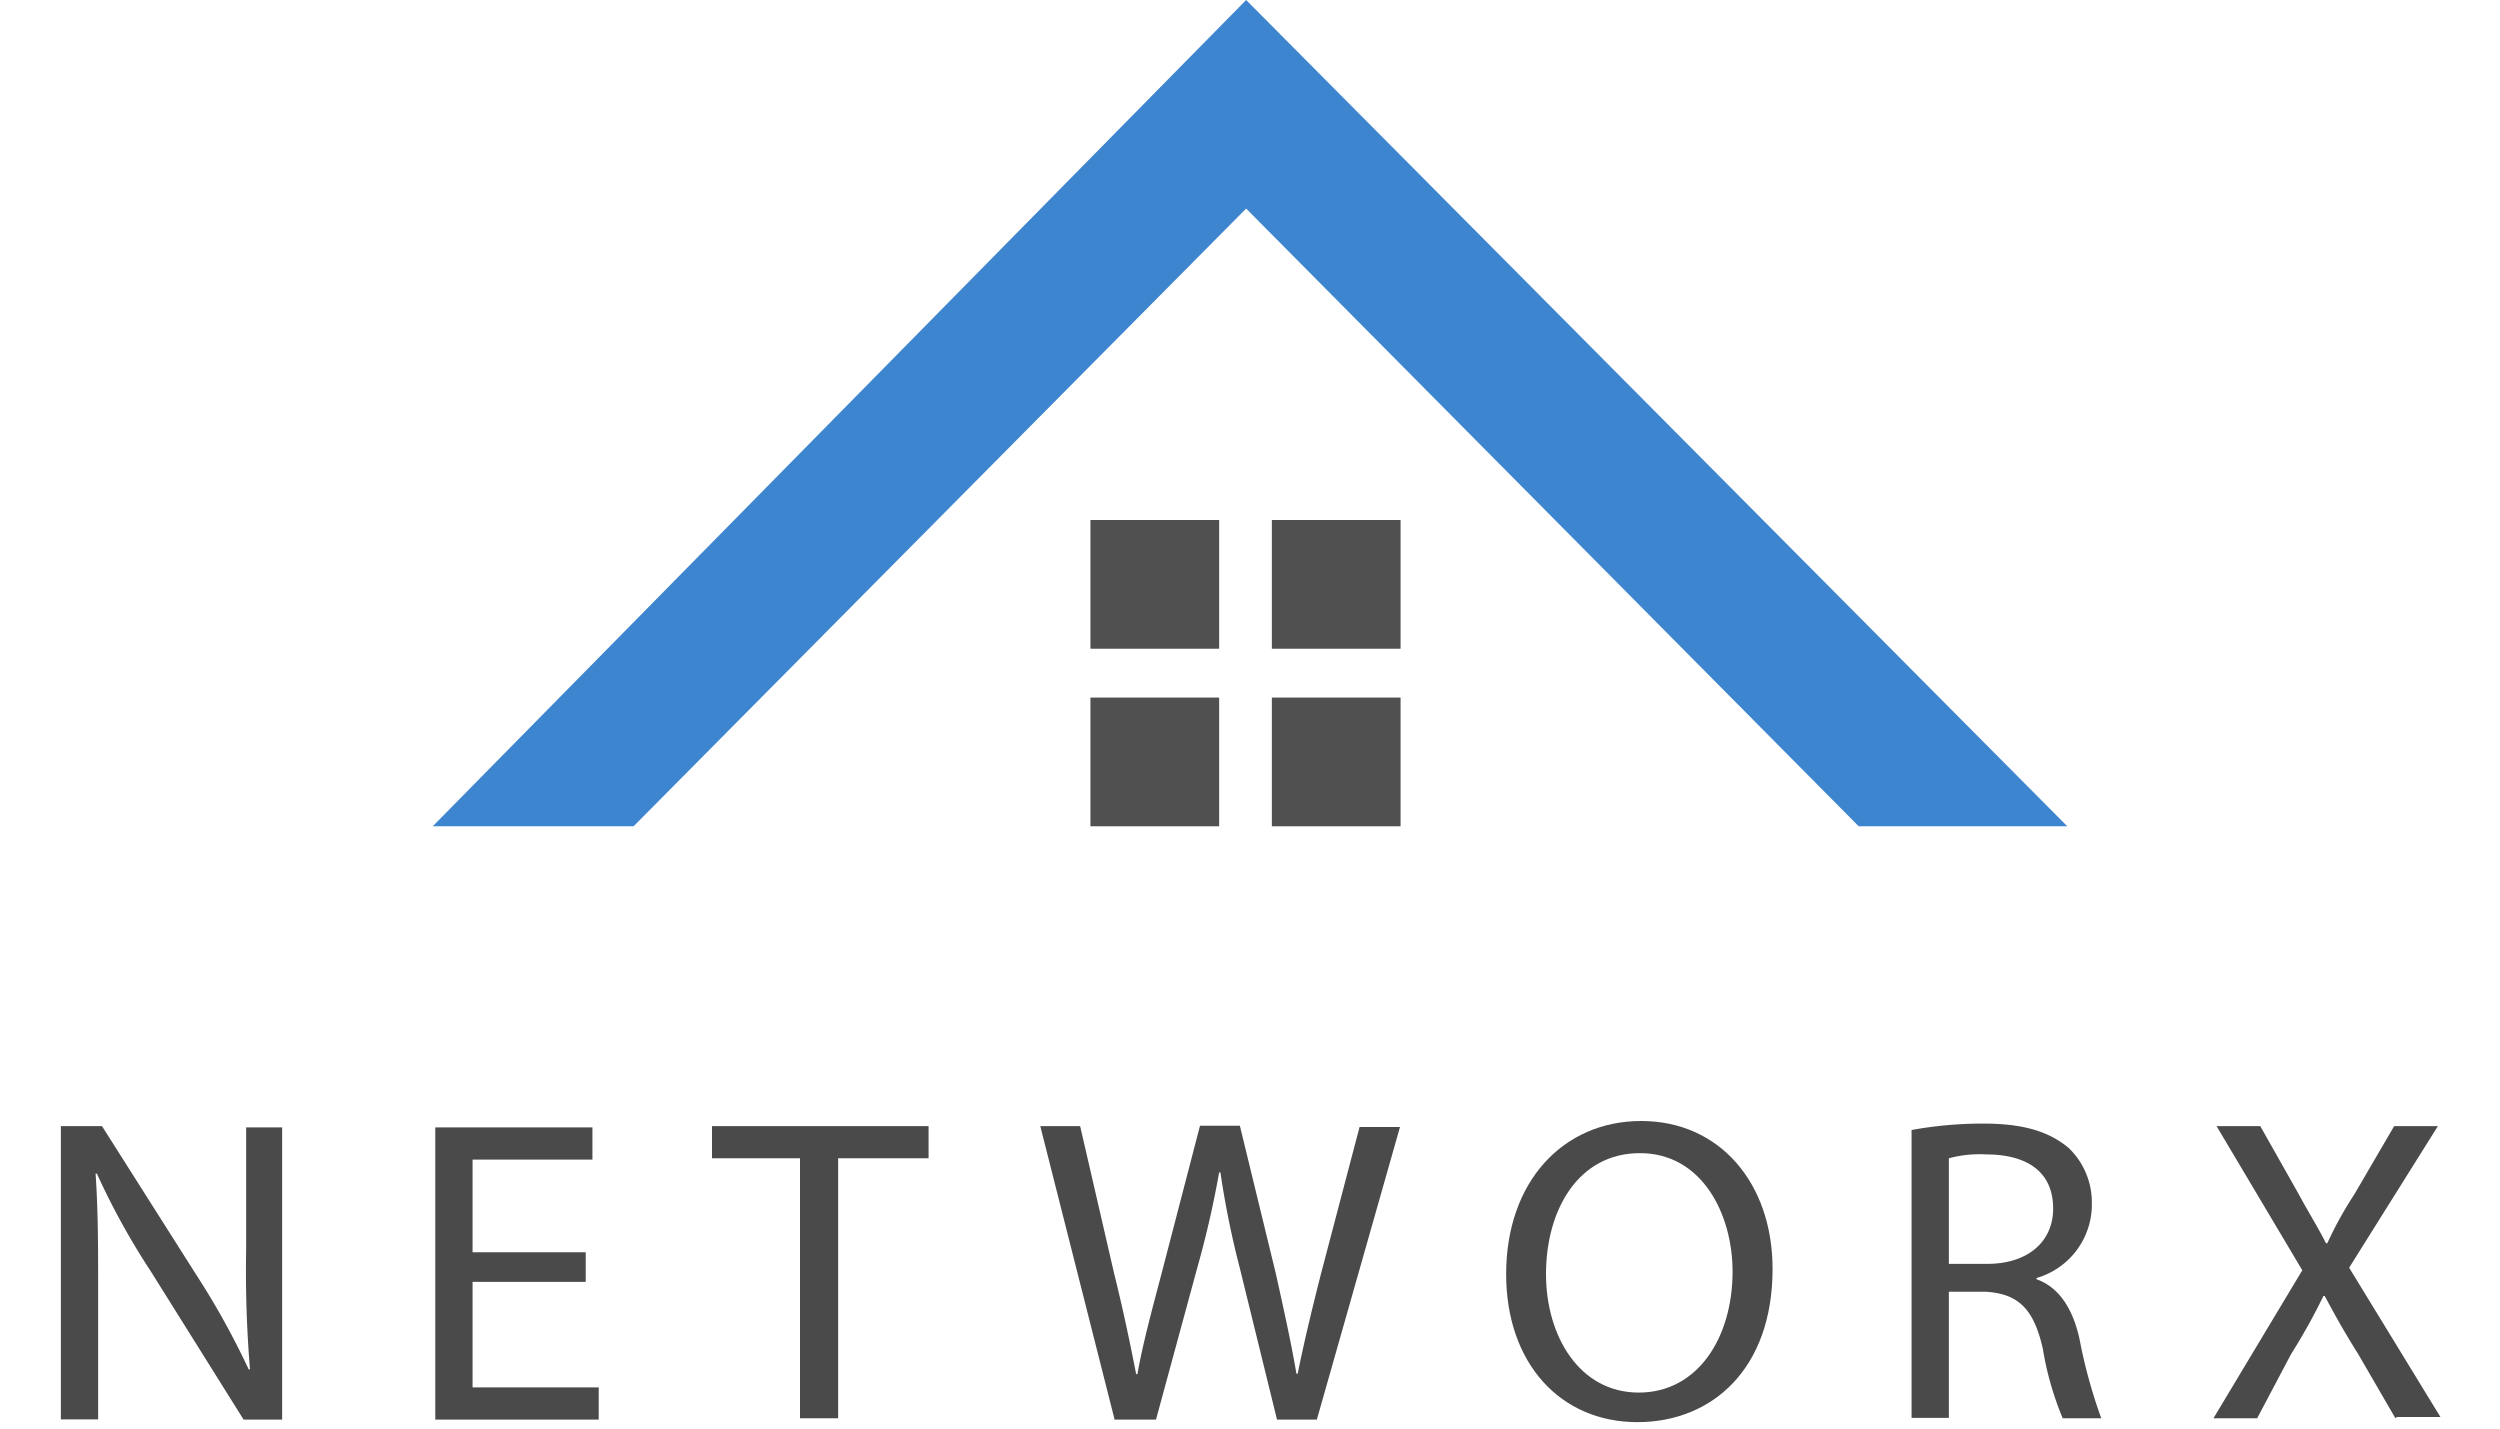
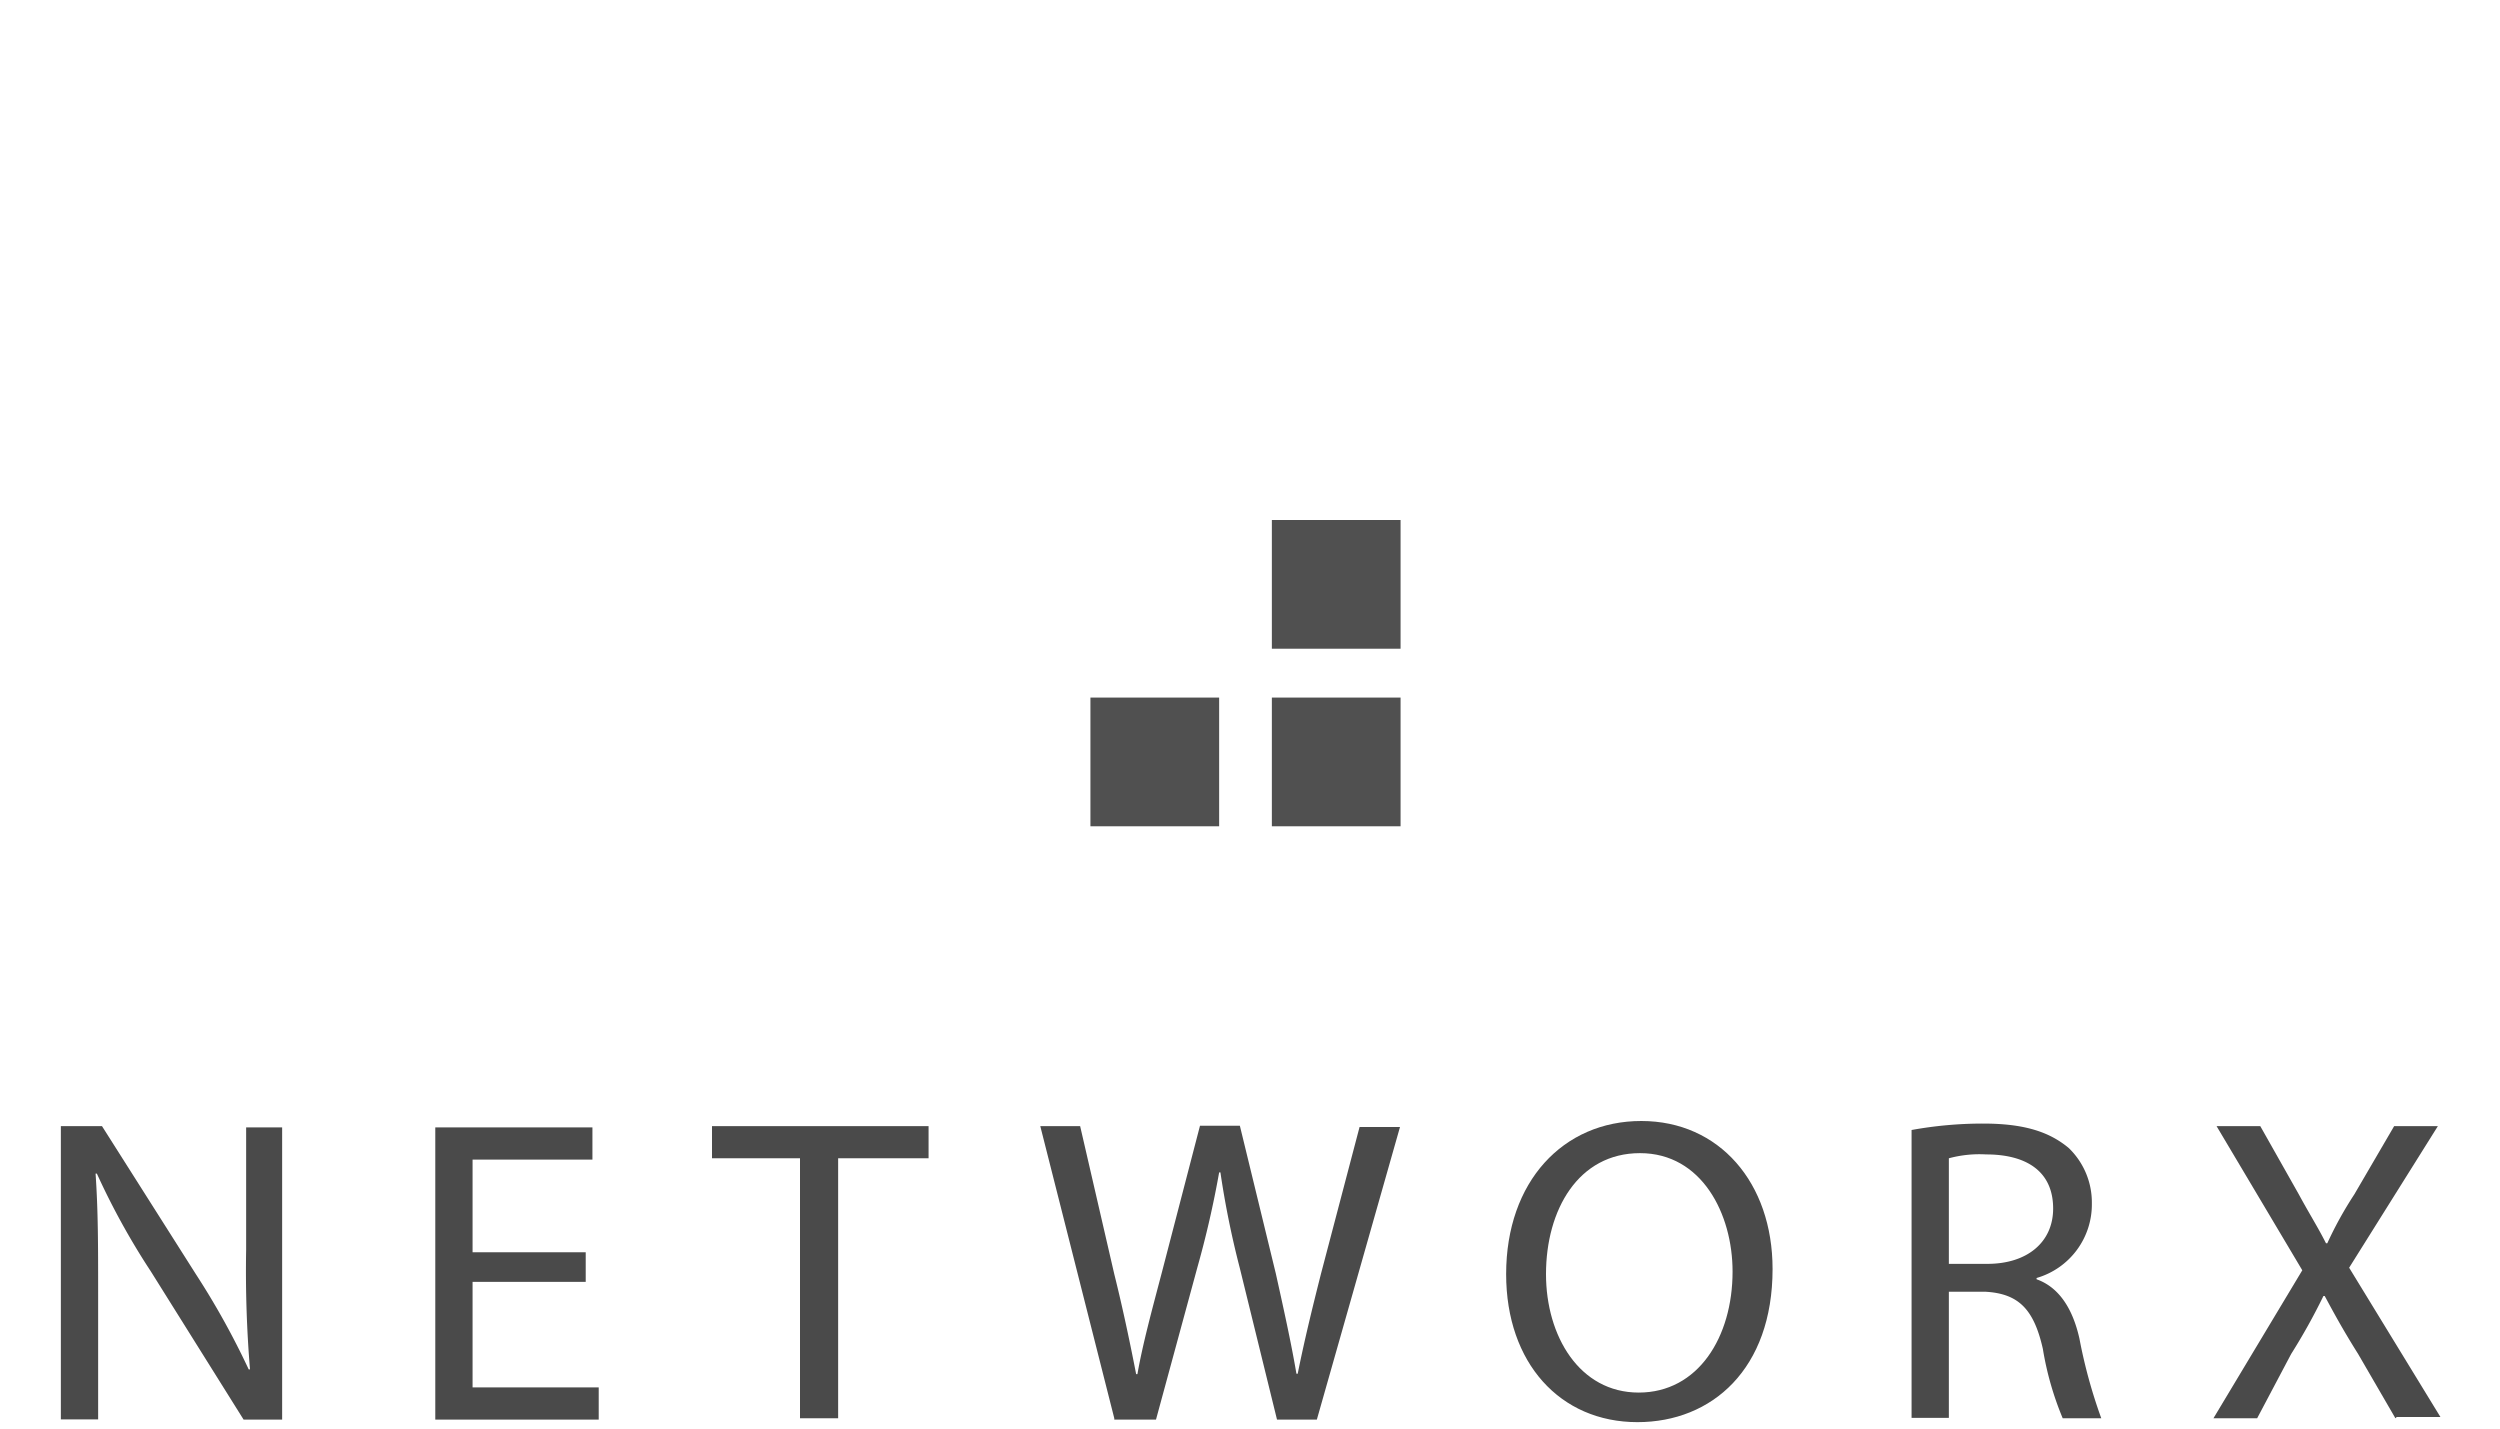
<svg xmlns="http://www.w3.org/2000/svg" id="Layer_1" data-name="Layer 1" width="175" height="100" viewBox="0 0 175 100">
  <defs>
    <style>.cls-1{fill:#3e85cf;}.cls-2{fill:#505050;}.cls-3{fill:#4a4a4a;}</style>
  </defs>
-   <polygon class="cls-1" points="30.29 57.84 44.35 57.84 87.23 14.6 130.11 57.84 144.71 57.84 87.23 0 30.29 57.84" />
-   <rect class="cls-2" x="76.33" y="36.4" width="9.01" height="9.01" />
  <rect class="cls-2" x="89.03" y="36.4" width="9.01" height="9.01" />
  <rect class="cls-2" x="76.33" y="48.83" width="9.01" height="9.01" />
  <rect class="cls-2" x="89.03" y="48.83" width="9.01" height="9.01" />
  <path class="cls-3" d="M4.26,99.28V78.83H7.14l6.57,10.36a54.92,54.92,0,0,1,3.7,6.67h.09a83.69,83.69,0,0,1-.27-8.38V78.92h2.52V99.37h-2.7L10.56,89a50.7,50.7,0,0,1-3.78-6.85H6.69c.18,2.62.18,5,.18,8.47v8.74H4.26Z" />
  <path class="cls-3" d="M41,89.73H33.08v7.39h8.83v2.25H30.47V78.92h11v2.25H33.08v6.49H41Z" />
  <path class="cls-3" d="M56.06,81.08H49.84V78.83H65v2.25H58.67v18.2H56V81.08Z" />
  <path class="cls-3" d="M78,99.28,72.82,78.83h2.79L78,89.19c.63,2.52,1.17,5.14,1.53,7h.09c.36-2.07,1-4.42,1.71-7.12L84,78.8h2.79l2.52,10.36c.54,2.43,1.08,4.87,1.44,7h.09c.45-2.25,1-4.51,1.63-7l2.7-10.27H98L92.18,99.37H89.39L86.78,88.74a63,63,0,0,1-1.35-6.67h-.09q-.6,3.38-1.53,6.67L80.92,99.37H78Z" />
  <path class="cls-3" d="M124.08,88.83c0,7-4.24,10.72-9.46,10.72-5.41,0-9.19-4.14-9.19-10.36,0-6.49,4-10.72,9.46-10.72S124.08,82.79,124.08,88.83Zm-15.86.36c0,4.33,2.34,8.29,6.49,8.29s6.57-3.87,6.57-8.47c0-4.05-2.16-8.29-6.48-8.29S108.22,84.69,108.22,89.19Z" />
  <path class="cls-3" d="M133.81,79.1a27.92,27.92,0,0,1,5-.45c2.8,0,4.6.54,6,1.71a5.29,5.29,0,0,1,1.62,3.88,5.36,5.36,0,0,1-3.87,5.22v.09c1.53.54,2.52,2,3,4.15a36,36,0,0,0,1.53,5.58h-2.7A21.6,21.6,0,0,1,143,94.42c-.63-2.8-1.72-3.88-4.06-4h-2.52v8.83h-2.61Zm2.61,9.37h2.7c2.8,0,4.6-1.53,4.6-3.87,0-2.62-1.89-3.79-4.69-3.79a8.2,8.2,0,0,0-2.61.27Z" />
  <path class="cls-3" d="M167.68,99.28l-2.61-4.5c-1.08-1.72-1.71-2.89-2.34-4.06h-.09a42.37,42.37,0,0,1-2.26,4.06L158,99.28h-3.06l6.22-10.36-6-10.09h3.06l2.7,4.78c.73,1.35,1.36,2.34,1.9,3.42h.09a25.85,25.85,0,0,1,1.89-3.42l2.79-4.78h3.06l-6.21,9.91,6.39,10.45h-3.06Z" />
</svg>